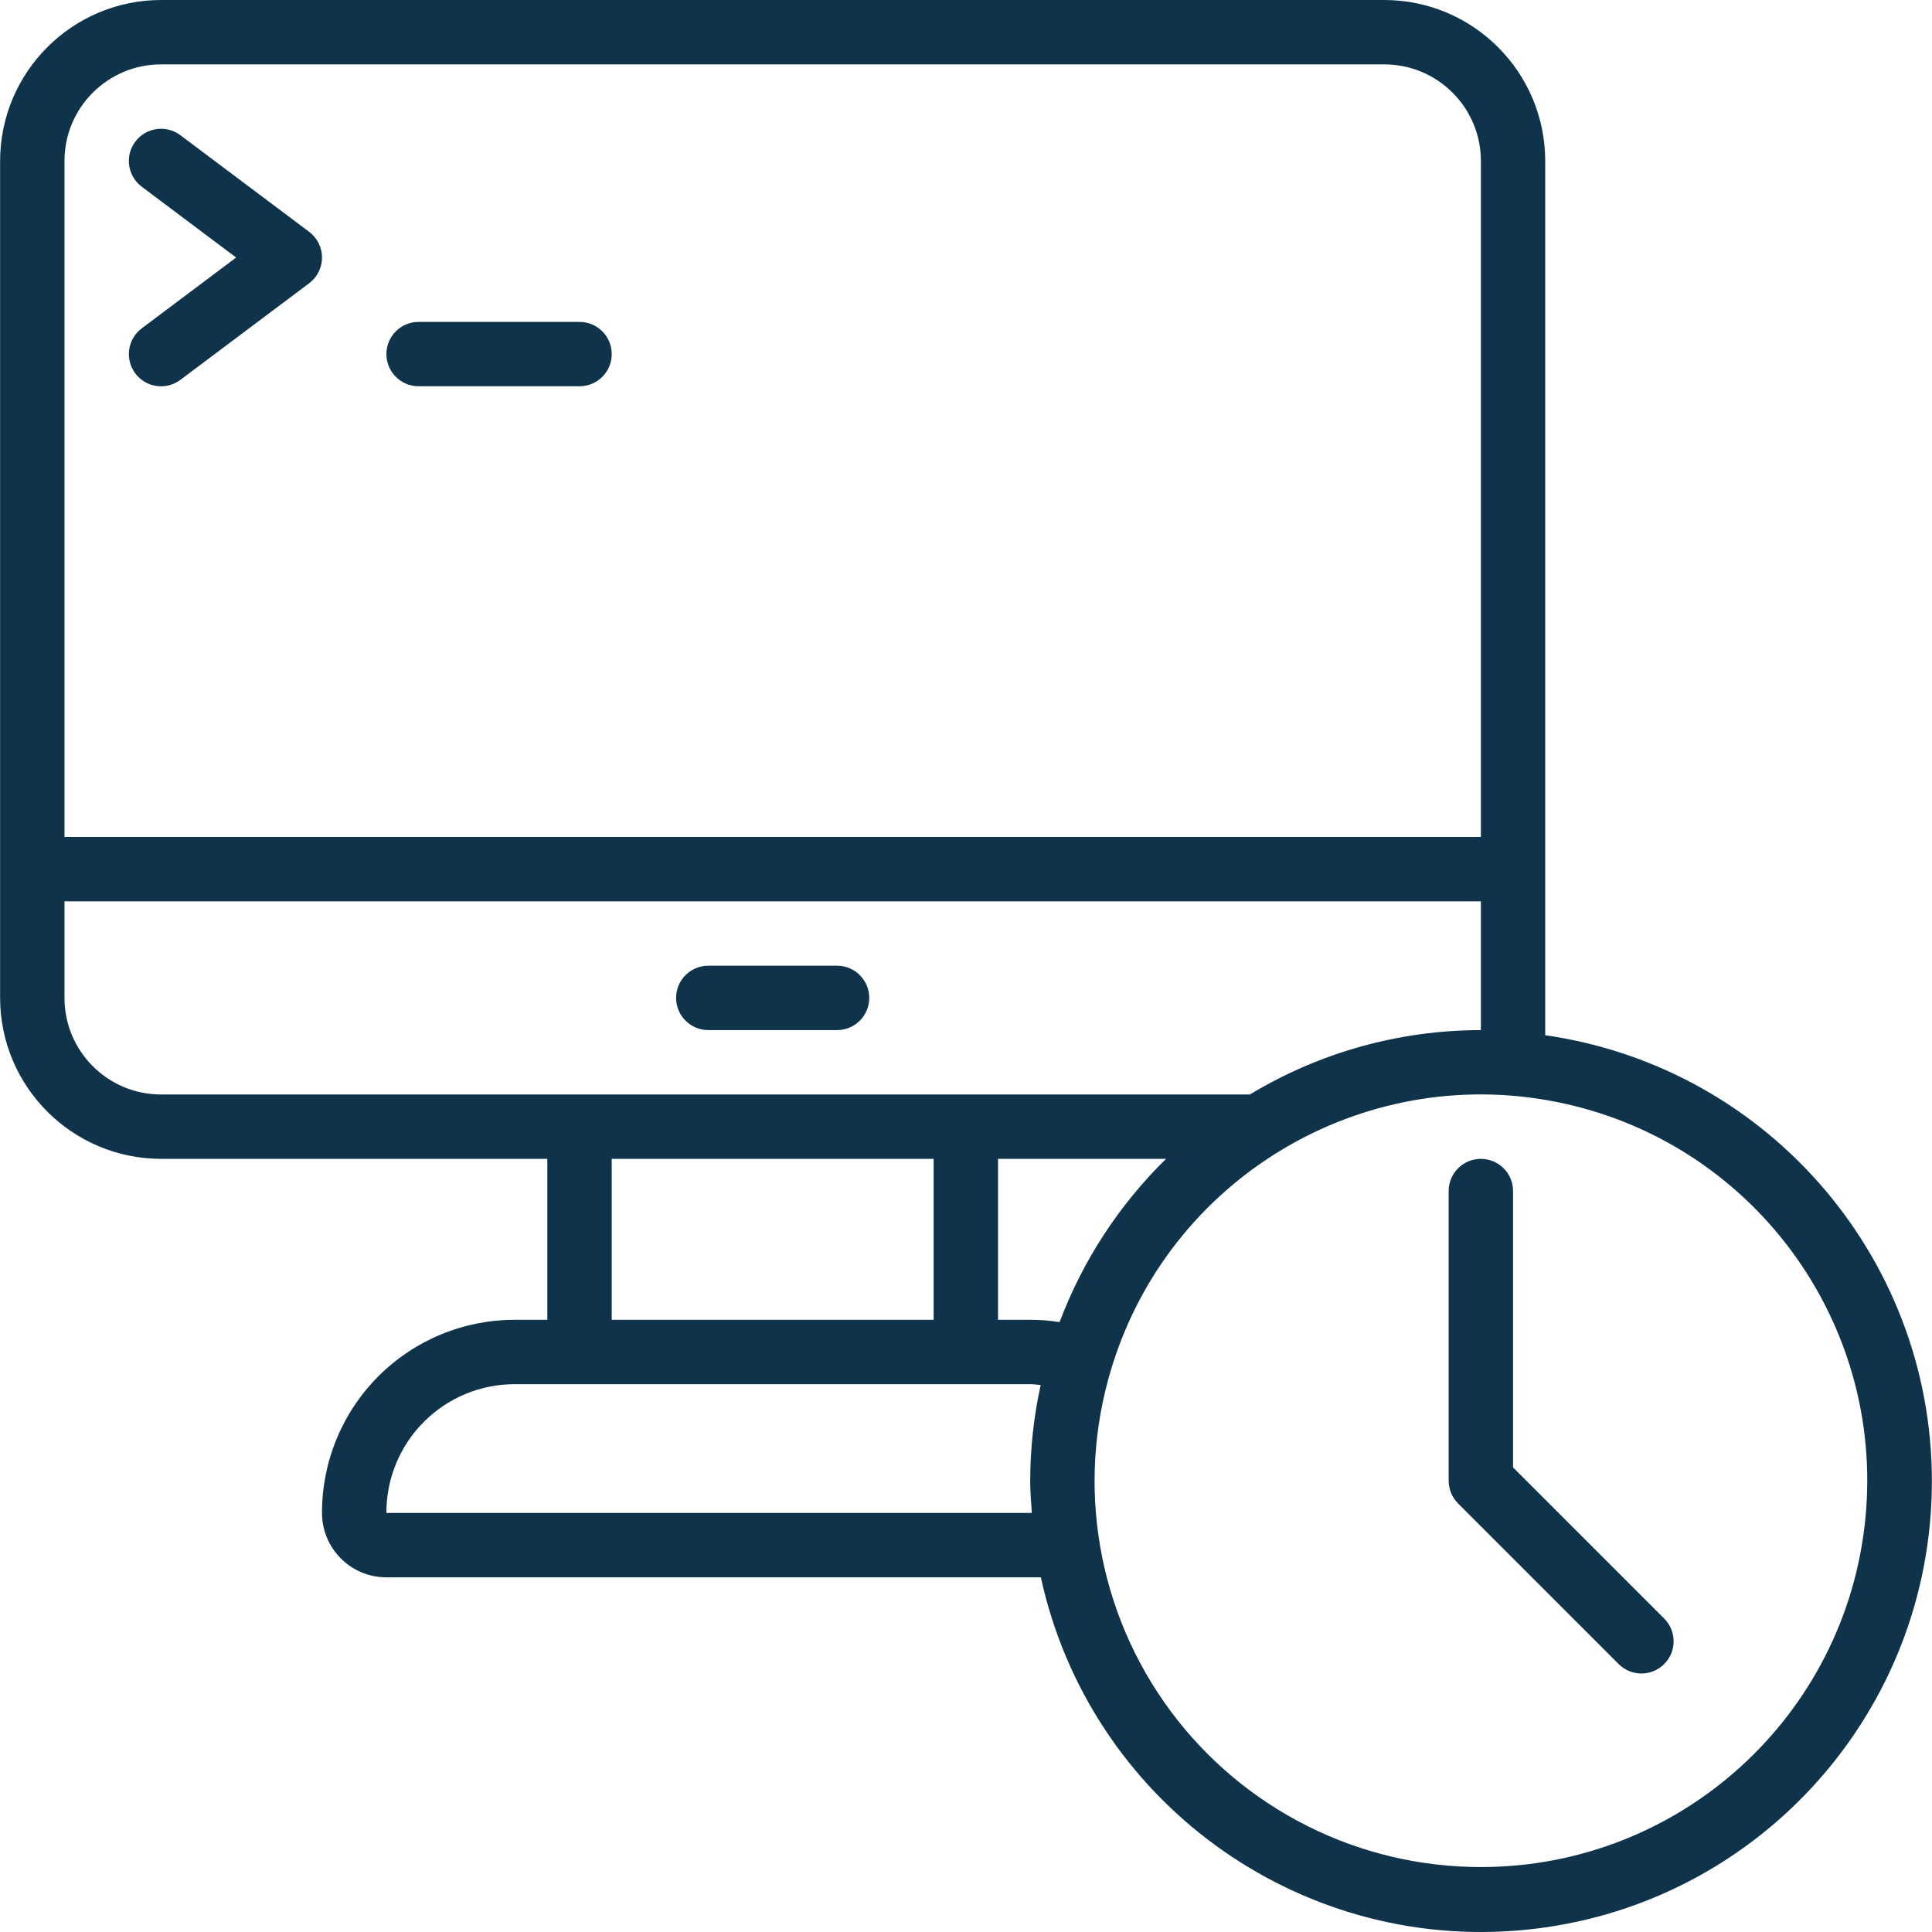
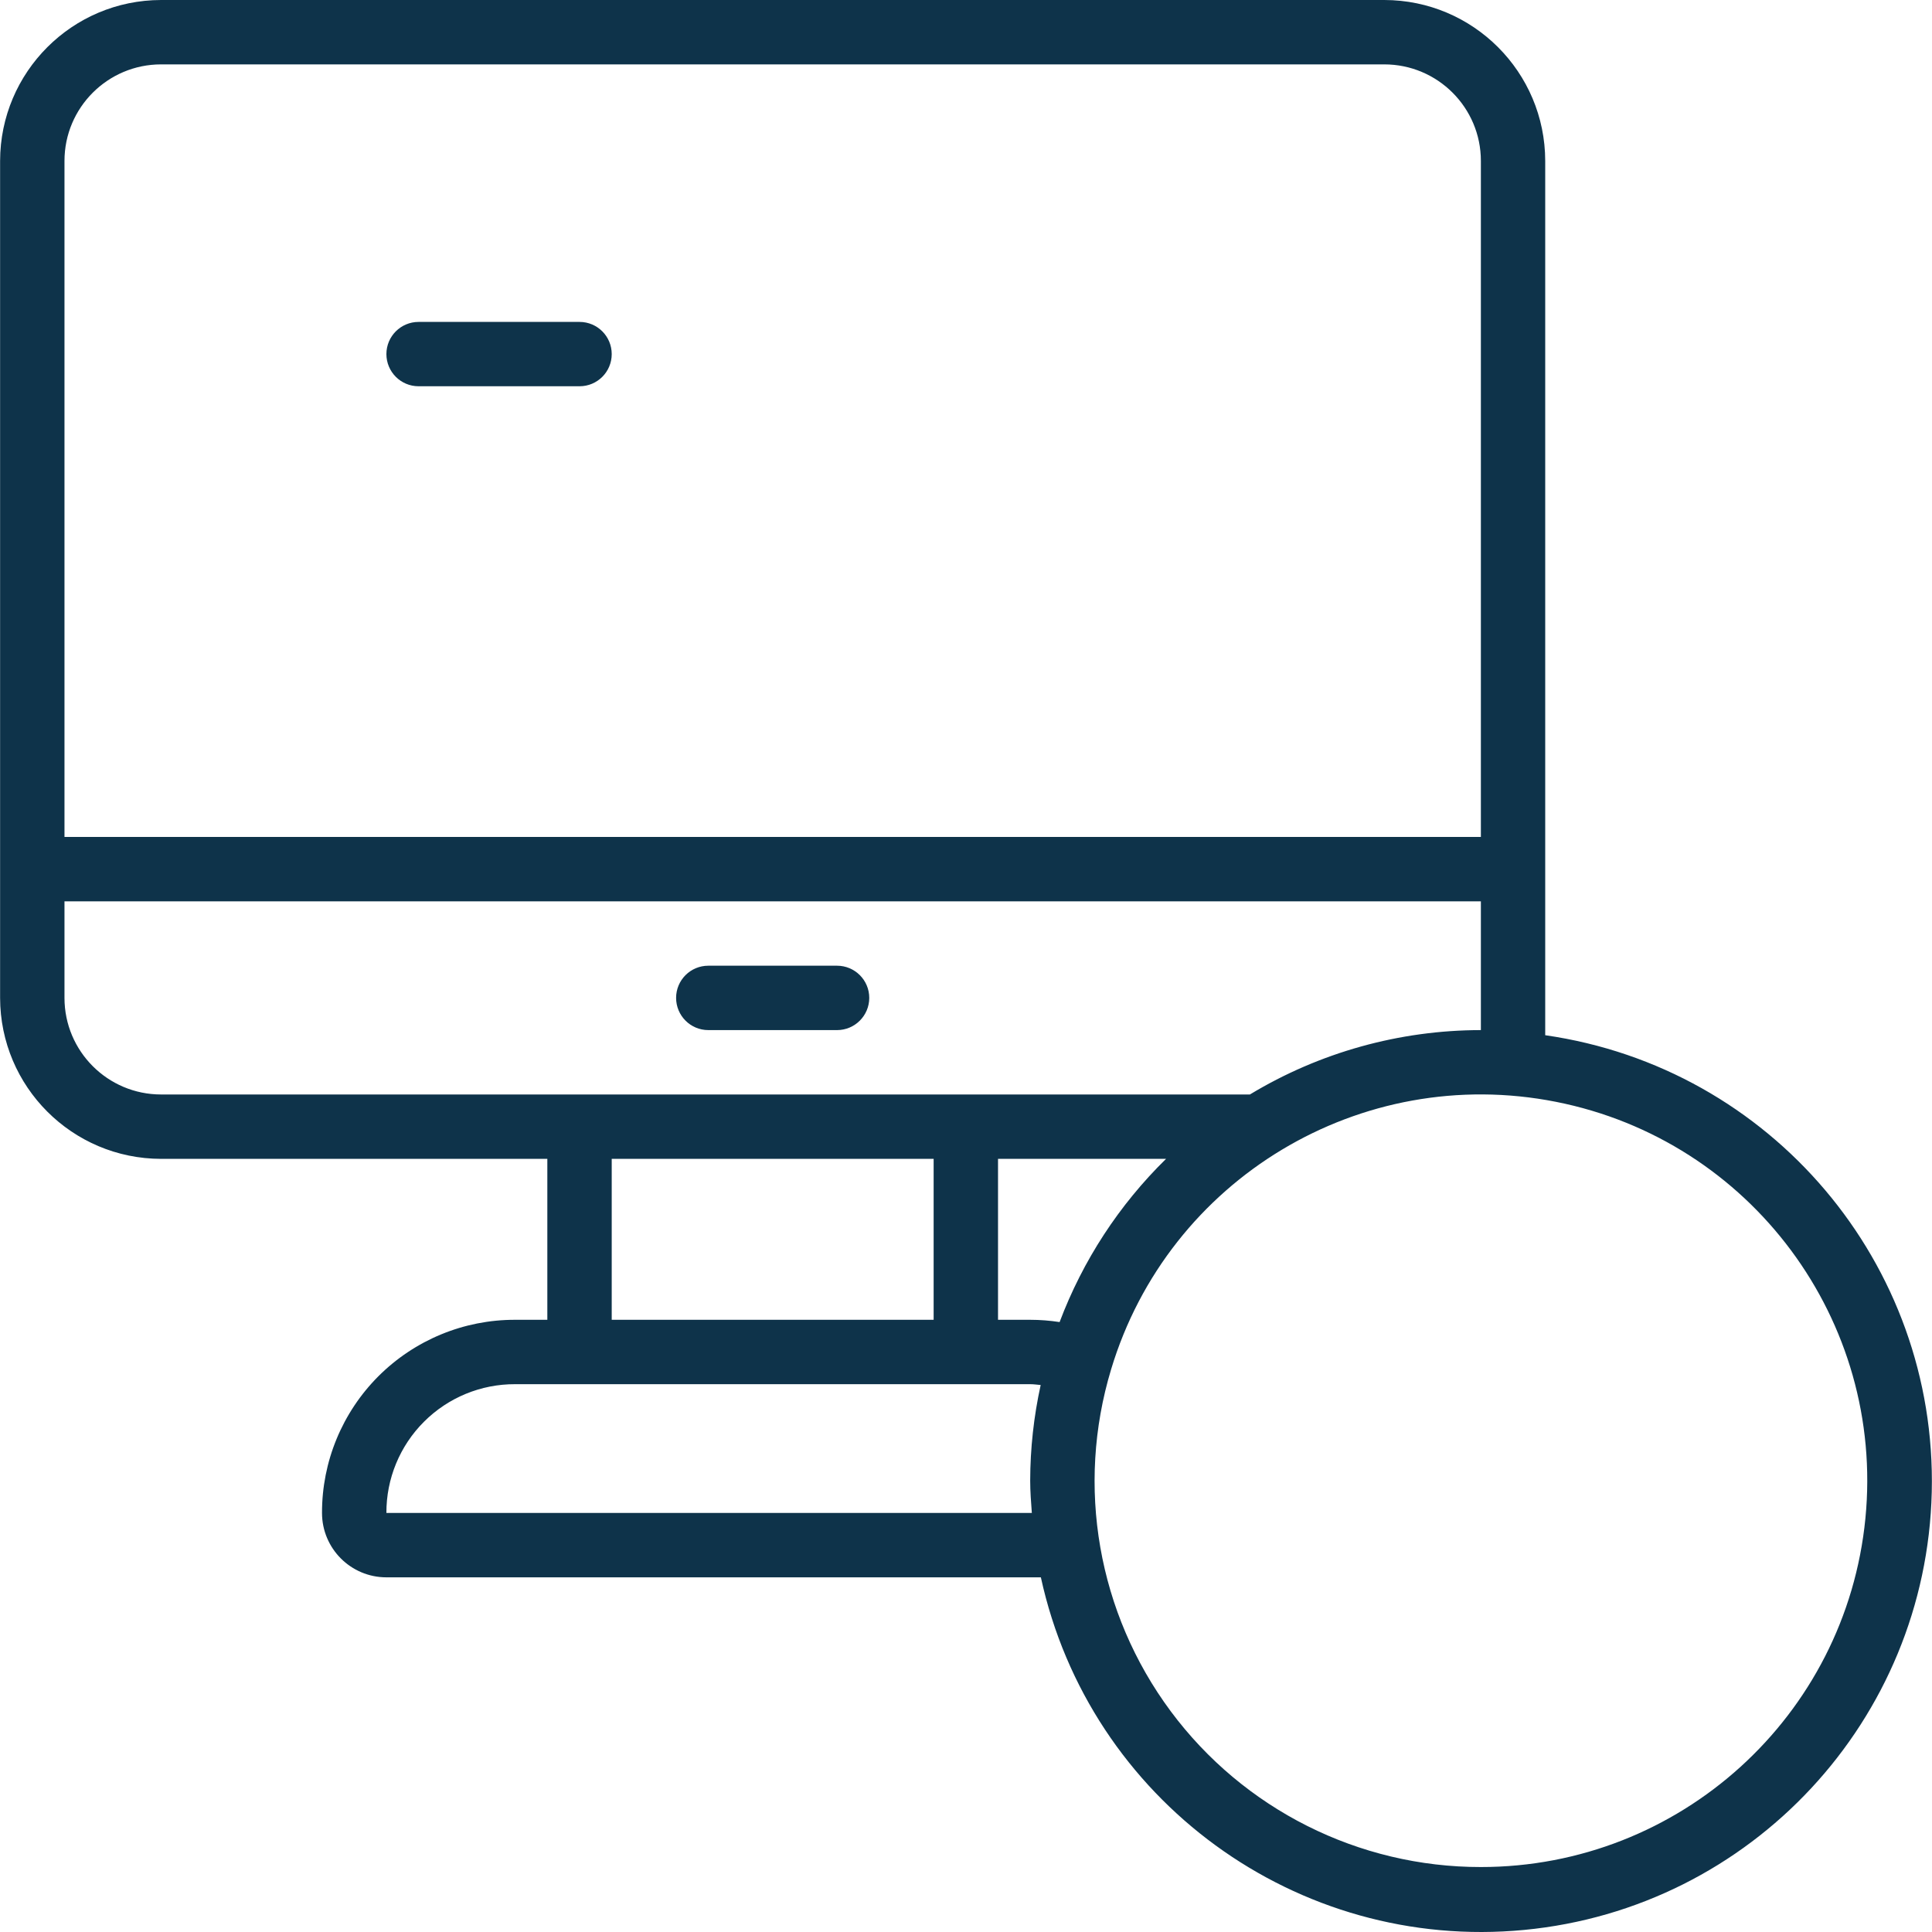
<svg xmlns="http://www.w3.org/2000/svg" width="40" height="40" viewBox="0 0 40 40" fill="none">
  <g clip-path="url(#clip0_557_2)">
    <path d="M31.992 21.433V3.332C31.99 1.493 30.5 0.002 28.66 0H3.335C1.495 0.002 0.005 1.493 0.002 3.332V20.66C0.005 22.5 1.495 23.99 3.335 23.993H11.332V27.325H10.666C9.604 27.322 8.586 27.743 7.835 28.493C7.085 29.244 6.664 30.262 6.667 31.324C6.667 32.06 7.264 32.657 8 32.657H21.55C22.557 37.272 26.854 40.408 31.557 39.957C36.26 39.506 39.884 35.611 39.995 30.888C40.106 26.165 36.669 22.105 31.992 21.433ZM3.335 1.333H28.66C29.764 1.333 30.66 2.228 30.66 3.332V17.328H1.335V3.332C1.335 2.228 2.231 1.333 3.335 1.333ZM1.335 20.66V18.661H30.66V21.327C28.974 21.328 27.321 21.788 25.878 22.66H3.335C2.231 22.66 1.335 21.765 1.335 20.66ZM21.938 27.372C21.736 27.341 21.533 27.325 21.329 27.325H20.663V23.993H24.142C23.17 24.945 22.418 26.098 21.938 27.372ZM12.665 23.993H19.33V27.325H12.665V23.993ZM8 31.324C7.997 30.616 8.277 29.936 8.778 29.436C9.278 28.935 9.958 28.655 10.666 28.658H21.329C21.401 28.658 21.474 28.669 21.546 28.675C21.403 29.326 21.33 29.991 21.329 30.657C21.329 30.882 21.347 31.102 21.363 31.324H8ZM30.66 38.655C28.129 38.657 25.747 37.46 24.238 35.429C22.729 33.397 22.272 30.771 23.005 28.349C24.192 24.409 28.176 22.013 32.214 22.812C36.251 23.61 39.023 27.342 38.621 31.438C38.219 35.534 34.775 38.656 30.66 38.655Z" fill="#0E334A" />
-     <path d="M31.326 30.381V24.659C31.326 24.291 31.028 23.993 30.66 23.993C30.291 23.993 29.993 24.291 29.993 24.659V30.657C29.993 30.834 30.064 31.003 30.188 31.128L33.521 34.461C33.782 34.713 34.198 34.71 34.455 34.453C34.712 34.196 34.716 33.78 34.463 33.518L31.326 30.381Z" fill="#0E334A" />
    <path d="M14.665 21.327H17.33C17.698 21.327 17.997 21.028 17.997 20.66C17.997 20.292 17.698 19.994 17.33 19.994H14.665C14.296 19.994 13.998 20.292 13.998 20.66C13.998 21.028 14.296 21.327 14.665 21.327Z" fill="#0E334A" />
-     <path d="M2.801 7.731C3.022 8.026 3.44 8.085 3.734 7.865L6.4 5.865C6.568 5.739 6.667 5.542 6.667 5.332C6.667 5.122 6.568 4.925 6.4 4.799L3.734 2.799C3.44 2.579 3.022 2.638 2.801 2.933C2.58 3.227 2.64 3.645 2.935 3.866L4.889 5.332L2.935 6.798C2.793 6.904 2.7 7.062 2.675 7.237C2.65 7.412 2.695 7.59 2.801 7.731Z" fill="#0E334A" />
    <path d="M8.666 7.997H11.999C12.367 7.997 12.665 7.699 12.665 7.331C12.665 6.963 12.367 6.665 11.999 6.665H8.666C8.298 6.665 8 6.963 8 7.331C8 7.699 8.298 7.997 8.666 7.997Z" fill="#0E334A" />
  </g>
  <defs>
    <clipPath id="clip0_557_2">
      <rect width="40" height="40" fill="white" />
    </clipPath>
  </defs>
</svg>